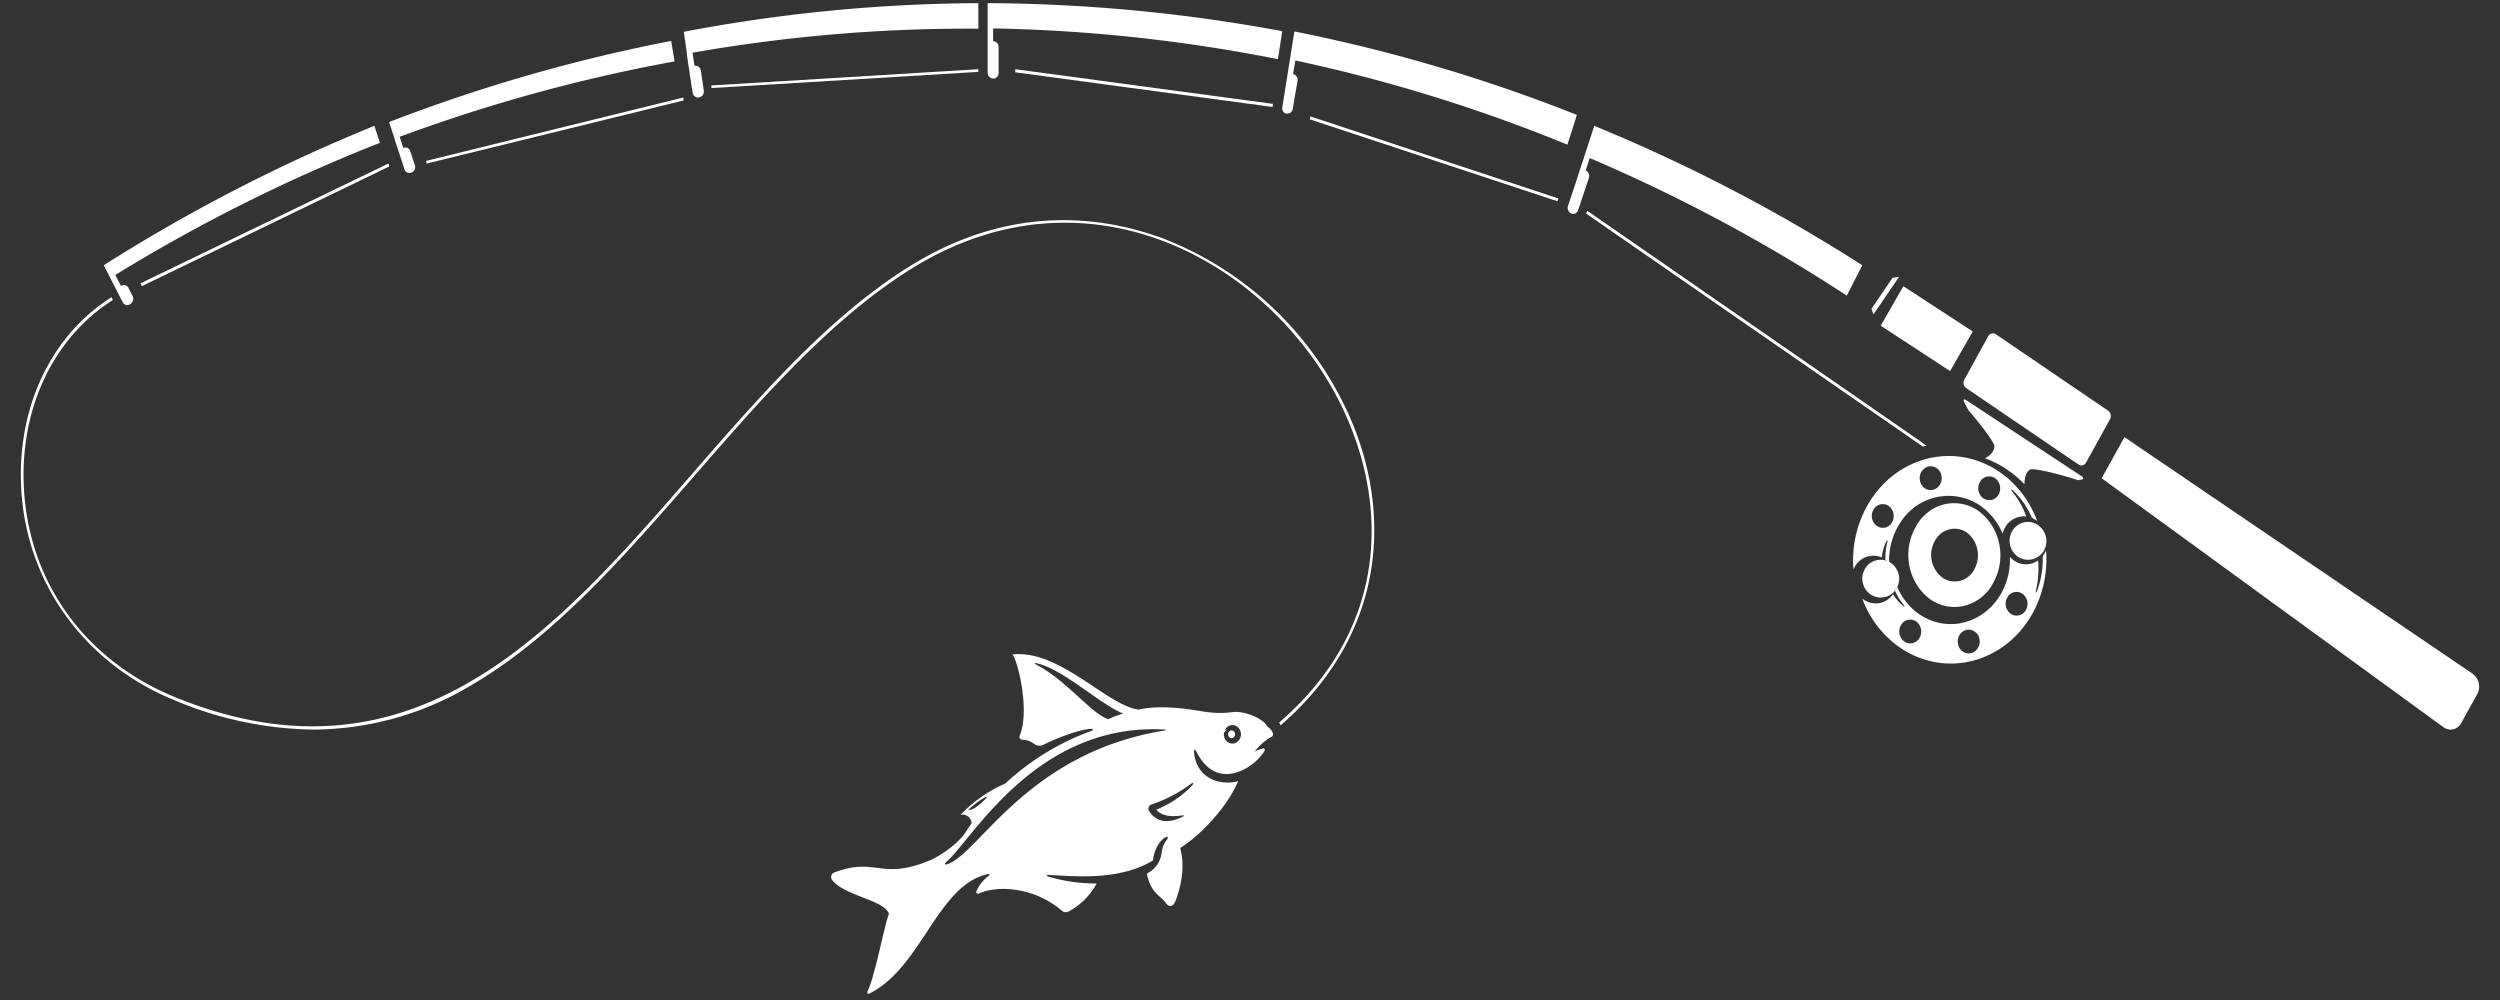
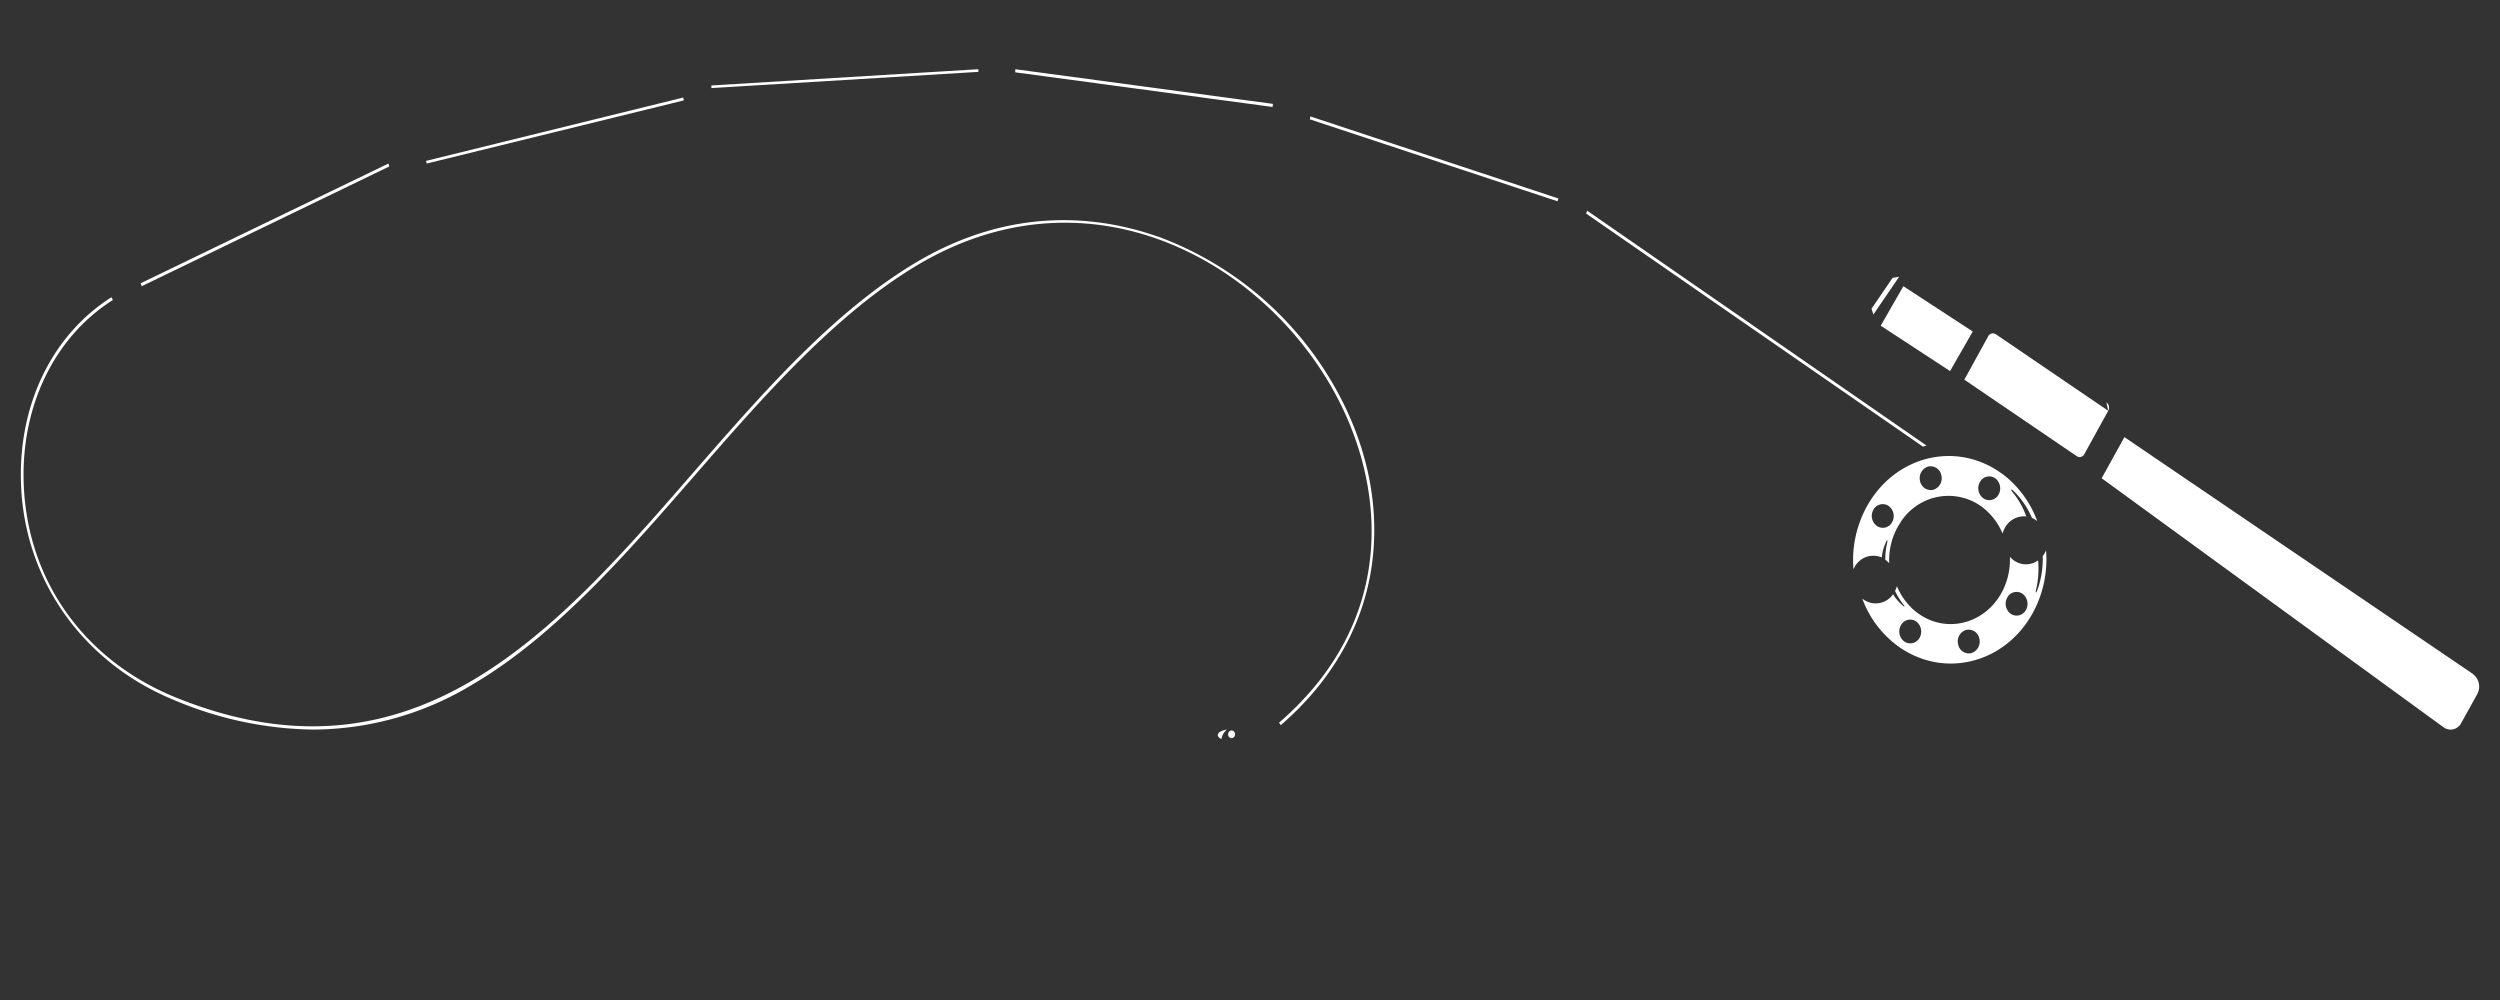
<svg xmlns="http://www.w3.org/2000/svg" width="60" height="24">
  <rect width="100%" height="100%" fill="#333333" stroke="none" />
  <g fill="#FFF" fill-rule="nonzero">
-     <path d="M46.802 8.906l.544-.95-1.665-1.087-.544.948zM45.579 6.642l-.158.027-.505.741.046.138zM50.597 9.858L47.9 8.022a.125.125 0 0 0-.102-.017.129.129 0 0 0-.081.065l-.573 1.042a.157.157 0 0 0 .043.201l2.698 1.836c.03.02.066.027.1.017a.128.128 0 0 0 .081-.065l.574-1.04a.157.157 0 0 0-.044-.203M59.354 16.177l-8.368-5.686-.546.987 8.204 5.976c.07.051.156.068.239.048a.293.293 0 0 0 .19-.156l.38-.686a.376.376 0 0 0-.105-.484M49.08 13.265a.65.65 0 0 1-.054.079 2.25 2.25 0 0 1-.132.827c-.031.072-.047.064-.029-.015.054-.231.07-.47.05-.707a.498.498 0 0 1-.678-.089 1.65 1.65 0 0 1-.207.88c-.41.726-1.286.956-1.952.511a1.38 1.38 0 0 1-.186-.147 1.56 1.56 0 0 1-.366-.536.652.652 0 0 1-.045.115c.053.115.12.223.198.323.047.061.039.073-.018.022a1.1 1.1 0 0 1-.228-.266.505.505 0 0 1-.696.135l-.042-.03c.177.485.502.902.927 1.19 1.081.72 2.492.351 3.153-.824a2.687 2.687 0 0 0 .33-1.524.633.633 0 0 1-.023.048m-3.011 2.049a.254.254 0 0 1-.362.094.301.301 0 0 1-.087-.394.254.254 0 0 1 .361-.095c.125.09.163.26.088.395m1.24.369a.259.259 0 0 1-.203-.037.264.264 0 0 1-.113-.175.287.287 0 0 1 .193-.345.261.261 0 0 1 .203.038c.06.04.101.103.114.174a.29.29 0 0 1-.194.345m1.311-1.036a.253.253 0 0 1-.36.096.302.302 0 0 1-.087-.395.251.251 0 0 1 .36-.093.3.3 0 0 1 .087.392M45.162 13.383c.012-.127.045-.252.1-.367.033-.073.047-.065.03.014-.031.132-.046.267-.045.403a.507.507 0 0 1 .093.085c-.013-.308.06-.615.212-.883 0-.009.012-.02.018-.028a1.37 1.37 0 0 1 .866-.666 1.357 1.357 0 0 1 1.073.183c.246.168.439.405.553.683a.548.548 0 0 1 .056-.14.519.519 0 0 1 .513-.272 1.964 1.964 0 0 0-.333-.588c-.048-.06-.035-.08.023-.029.19.185.341.406.446.651a.79.79 0 0 1 .085.047l.041.03a2.482 2.482 0 0 0-.684-1.008 2.212 2.212 0 0 0-.24-.184c-1.08-.723-2.494-.353-3.156.825a2.68 2.68 0 0 0-.33 1.522l.025-.047a.51.51 0 0 1 .666-.23m2.344-1.815a.253.253 0 0 1 .361-.095c.125.09.162.26.087.395a.253.253 0 0 1-.362.093.3.3 0 0 1-.086-.393m-1.242-.372a.262.262 0 0 1 .203.038c.06.04.1.103.114.174a.288.288 0 0 1-.195.346.261.261 0 0 1-.204-.038.266.266 0 0 1-.113-.174.29.29 0 0 1 .195-.346m-1.314 1.037a.253.253 0 0 1 .361-.094.3.3 0 0 1 .087.393.25.25 0 0 1-.36.093.298.298 0 0 1-.088-.392" />
-     <path d="M47.48 12.26a1.014 1.014 0 0 0-.845-.149c-.289.079-.533.282-.671.56-.319.584-.161 1.327.364 1.714.25.172.557.225.845.146a1.07 1.07 0 0 0 .672-.557c.32-.585.16-1.328-.365-1.714m-.09 1.395a.546.546 0 0 1-.342.283.52.52 0 0 1-.43-.074.686.686 0 0 1-.186-.875.546.546 0 0 1 .34-.281.52.52 0 0 1 .428.071c.268.198.35.577.187.876M44.906 14.274a.44.44 0 0 0 .327.056.421.421 0 0 0 .269-.187l.011-.02a.446.446 0 0 0 .025-.425.468.468 0 0 0-.198-.213.443.443 0 0 0-.327-.033.42.42 0 0 0-.253.2.469.469 0 0 0-.065.224.478.478 0 0 0 .053.225.45.45 0 0 0 .158.172M48.905 12.594a.435.435 0 0 0-.61.15.463.463 0 0 0 .146.624c.158.1.368.086.51-.034a.441.441 0 0 0 .1-.112l.007-.015a.464.464 0 0 0-.143-.601l-.011-.008M49.941 11.418l-2.748-1.812c-.065-.041-.087-.019-.049.053l.101.192c.305.347.62.77.62.857.002.088-.057.203-.227.29.178.065.349.15.507.255.161.107.31.23.442.37 0-.204.066-.316.136-.355.07-.04.695.103 1.148.257l.094-.017c.052-.01.042-.053-.024-.095M16.482 1.296l.07.457c0 .036.01.071.015.107.02.12.037.242.056.363.004.037.023.07.052.092.029.021.065.03.1.023a.136.136 0 0 0 .09-.056c.022-.031.031-.07.026-.107l-.069-.475a.14.14 0 0 0-.052-.095.13.13 0 0 0-.102-.026l-.047-.314a38.202 38.202 0 0 1 6.86-.577V.076a38.619 38.619 0 0 0-7.07.687l.071.485c0 .014 0 .029.007.042M2.647 6.673l.198.386.046.09.055.105a.126.126 0 0 0 .08.064c.034.008.07.002.1-.018a.153.153 0 0 0 .057-.195l-.1-.197a.127.127 0 0 0-.08-.063.123.123 0 0 0-.1.017 18.7 18.7 0 0 1-.135-.263 40.326 40.326 0 0 1 6.35-3.171 56.328 56.328 0 0 0-.133-.408A40.749 40.749 0 0 0 2.49 6.366l.054.104c.034.07.07.137.104.203M9.466 3.328l.129.393c.01.032.02.063.032.095l.08.25a.127.127 0 0 0 .167.077.142.142 0 0 0 .084-.173 13.477 13.477 0 0 0-.114-.344.125.125 0 0 0-.166-.078l-.087-.264c2.144-.795 4.351-1.4 6.598-1.81l-.08-.492a39.706 39.706 0 0 0-6.77 1.947l.036.114.095.288M23.835 1.888a.136.136 0 0 0 .132-.138v-.623a.137.137 0 0 0-.038-.097.131.131 0 0 0-.094-.04V.682c2.295.042 4.582.29 6.835.738.035-.225.07-.448.103-.672-2.333-.436-4.699-.66-7.07-.672V1.744c-.001.076.057.138.132.14M30.877 2.72c.034.008.07 0 .098-.02a.131.131 0 0 0 .052-.088c.037-.224.074-.447.114-.67a.141.141 0 0 0-.107-.163l.055-.328a38.425 38.425 0 0 1 6.528 2.021c.076-.235.152-.47.228-.714a38.946 38.946 0 0 0-6.78-2.003l-.075.472-.032.202-.075.472c-.006.035-.01.068-.017.102l-.09.568a.139.139 0 0 0 .104.162M38.057 4.09l.097-.297a39.87 39.87 0 0 1 6.169 3.302l.372-.729a40.249 40.249 0 0 0-6.433-3.346l-.145.447-.088.27-.14.428-.032.099c-.073.225-.148.453-.226.68a.148.148 0 0 0 .079.18.12.12 0 0 0 .099-.002.128.128 0 0 0 .065-.076l.26-.778a.148.148 0 0 0-.081-.181M30.413 17.441c-.048-.156-.493-.389-.835-.35a2.36 2.36 0 0 1-.601 0c-.16-.015-.993-.207-1.65-.062-.744-.086-1.899-1.448-3.026-1.322.115.126.423 1.327.175 1.939a.074.074 0 0 0 .002.074c.014.023.04.036.066.034.096.003.19.036.267.094.062.05.146.063.219.032.279-.142.833-.364 1.143-.388.074-.006.077.03.007.055a6.042 6.042 0 0 0-2.052 1.257c-.405.176-.771.432-1.077.753a.214.214 0 0 1 .18.036.22.22 0 0 1 .088.164c-.046.066-.091.133-.135.202-.23.358-.745.637-.832.675-1.223.522-1.31-.086-2.343.311a.118.118 0 0 0-.041.172c.305.39 1.246.475 1.367.815-.115.288-.32 1.437-.508 1.848-.026.058 0 .087.053.058 1.248-.64 1.609-2.56 2.8-2.854.08-.021.089 0 .025.055a.896.896 0 0 0-.27.35.04.04 0 0 0 .006.046c.01.012.029.016.044.01.55-.233 1.403-.1 1.993.406a.151.151 0 0 0 .164.028 1.66 1.66 0 0 0 .678-.675 4.088 4.088 0 0 1-1.143-.16c-.072-.023-.067-.049.008-.045.521.023 1.664.157 2.488-.35.009-.167.115-.452.293-.55.068-.037.08 0 .032.065-.132.167-.106.324-.15.437a.615.615 0 0 1-.294.349.047.047 0 0 0-.023.05c.103.45.323.493.44.662.066.094.176.154.259-.083.083-.236.23-.737.094-1.227.399-.244 1.084-.892 1.393-1.605-.399.116-1-.04-1.06-.69-.006-.08.021-.085.058-.014.171.334.495.698 1.073.455.221-.097.411-.255.548-.455.031-.04.026-.088-.021-.08a.78.78 0 0 0-.204.076 1.28 1.28 0 0 1 .393-.349c.115-.049 0-.2-.09-.255m-5.533-1.479c-.067-.034-.063-.052.01-.035.642.151 1.51.984 2.068 1.205a1.996 1.996 0 0 0-.357.134c-.39-.109-1.005-.932-1.724-1.304m-1.638 3.48c.116-.112.245-.21.383-.29.066-.04.078-.02.023.035-.115.116-.303.28-.406.255m-.502 1.304c-.071.024-.077-.01-.02-.059.63-.553 2.15-3.326 5.206-3.174.075 0 .075.018 0 .03-3.274.537-4.441 2.968-5.187 3.203m5.875-1.888a2.471 2.471 0 0 1-.862.581c.093.102.25.19.602.139.075-.01.08.008.012.04-.413.194-.656.058-.783-.141a.11.11 0 0 1-.011-.1.108.108 0 0 1 .074-.067c.334-.112.649-.277.933-.487.06-.048.084-.028.035.032m1.04-1.017a.2.2 0 0 1-.159-.006.204.204 0 0 1-.106-.12.234.234 0 0 1 .115-.29c.052-.021.11-.02.16.004s.088.068.106.121a.234.234 0 0 1-.115.291" />
+     <path d="M46.802 8.906l.544-.95-1.665-1.087-.544.948zM45.579 6.642l-.158.027-.505.741.046.138zM50.597 9.858L47.9 8.022a.125.125 0 0 0-.102-.017.129.129 0 0 0-.081.065l-.573 1.042l2.698 1.836c.03.02.066.027.1.017a.128.128 0 0 0 .081-.065l.574-1.04a.157.157 0 0 0-.044-.203M59.354 16.177l-8.368-5.686-.546.987 8.204 5.976c.07.051.156.068.239.048a.293.293 0 0 0 .19-.156l.38-.686a.376.376 0 0 0-.105-.484M49.08 13.265a.65.65 0 0 1-.054.079 2.25 2.25 0 0 1-.132.827c-.031.072-.047.064-.029-.015.054-.231.07-.47.05-.707a.498.498 0 0 1-.678-.089 1.65 1.65 0 0 1-.207.88c-.41.726-1.286.956-1.952.511a1.38 1.38 0 0 1-.186-.147 1.56 1.56 0 0 1-.366-.536.652.652 0 0 1-.045.115c.053.115.12.223.198.323.047.061.039.073-.018.022a1.1 1.1 0 0 1-.228-.266.505.505 0 0 1-.696.135l-.042-.03c.177.485.502.902.927 1.19 1.081.72 2.492.351 3.153-.824a2.687 2.687 0 0 0 .33-1.524.633.633 0 0 1-.023.048m-3.011 2.049a.254.254 0 0 1-.362.094.301.301 0 0 1-.087-.394.254.254 0 0 1 .361-.095c.125.09.163.26.088.395m1.24.369a.259.259 0 0 1-.203-.037.264.264 0 0 1-.113-.175.287.287 0 0 1 .193-.345.261.261 0 0 1 .203.038c.06.04.101.103.114.174a.29.29 0 0 1-.194.345m1.311-1.036a.253.253 0 0 1-.36.096.302.302 0 0 1-.087-.395.251.251 0 0 1 .36-.093.3.3 0 0 1 .087.392M45.162 13.383c.012-.127.045-.252.1-.367.033-.073.047-.065.03.014-.031.132-.046.267-.045.403a.507.507 0 0 1 .093.085c-.013-.308.06-.615.212-.883 0-.009.012-.02.018-.028a1.37 1.37 0 0 1 .866-.666 1.357 1.357 0 0 1 1.073.183c.246.168.439.405.553.683a.548.548 0 0 1 .056-.14.519.519 0 0 1 .513-.272 1.964 1.964 0 0 0-.333-.588c-.048-.06-.035-.08.023-.029.19.185.341.406.446.651a.79.79 0 0 1 .085.047l.041.03a2.482 2.482 0 0 0-.684-1.008 2.212 2.212 0 0 0-.24-.184c-1.08-.723-2.494-.353-3.156.825a2.68 2.68 0 0 0-.33 1.522l.025-.047a.51.51 0 0 1 .666-.23m2.344-1.815a.253.253 0 0 1 .361-.095c.125.09.162.26.087.395a.253.253 0 0 1-.362.093.3.3 0 0 1-.086-.393m-1.242-.372a.262.262 0 0 1 .203.038c.06.04.1.103.114.174a.288.288 0 0 1-.195.346.261.261 0 0 1-.204-.038.266.266 0 0 1-.113-.174.29.29 0 0 1 .195-.346m-1.314 1.037a.253.253 0 0 1 .361-.094.3.3 0 0 1 .087.393.25.25 0 0 1-.36.093.298.298 0 0 1-.088-.392" />
    <path d="M29.527 17.537a.1.1 0 0 0-.048.118.083.083 0 0 0 .042.051.08.08 0 0 0 .066.003.096.096 0 0 0 .049-.12.085.085 0 0 0-.044-.05.082.082 0 0 0-.065-.002M29.315 17.737a.352.352 0 0 1 .133-.227c-.105.015-.185.052-.212.098-.027.046.003.094.079.129M10.234 3.891c0 .013 0 .023.008.034L16.41 2.41c0-.012-.006-.023-.009-.036V2.34l-6.178 1.522.011.03zM31.436 2.864l5.944 1.967.023-.067-5.955-1.97zM46.242 10.697l-8.15-5.64-.006.018a.382.382 0 0 1-.02.05l8.083 5.593.093-.025M3.373 6.8l.014.03a.28.28 0 0 1 .015.039L9.34 3.996V3.98l-.018-.055L3.373 6.8zM27.766 5.671c-1.358-.474-3.46-.75-5.776.625-1.99 1.184-3.7 3.15-5.356 5.051-3.293 3.791-6.701 7.7-12.403 5.397-2.213-.895-3.582-2.818-3.662-5.142-.065-1.874.748-3.521 2.14-4.402l-.033-.067C1.26 8.03.436 9.702.504 11.607c.078 2.32 1.493 4.314 3.705 5.207a8.808 8.808 0 0 0 3.312.696 7.426 7.426 0 0 0 3.817-1.081c1.978-1.16 3.69-3.128 5.345-5.03 1.655-1.901 3.36-3.856 5.34-5.04 3.966-2.357 8.063-.274 9.904 2.88 1.32 2.266 1.69 5.585-1.23 8.105l.041.06c1.282-1.107 2.047-2.501 2.21-4.034.149-1.391-.185-2.833-.965-4.17a8.074 8.074 0 0 0-4.217-3.532M30.541 2.567l.011-.074-6.186-.832v.075zM17.073 2.066a.216.216 0 0 1 0 .048l6.408-.389v-.064l-6.408.39v.015z" />
  </g>
</svg>